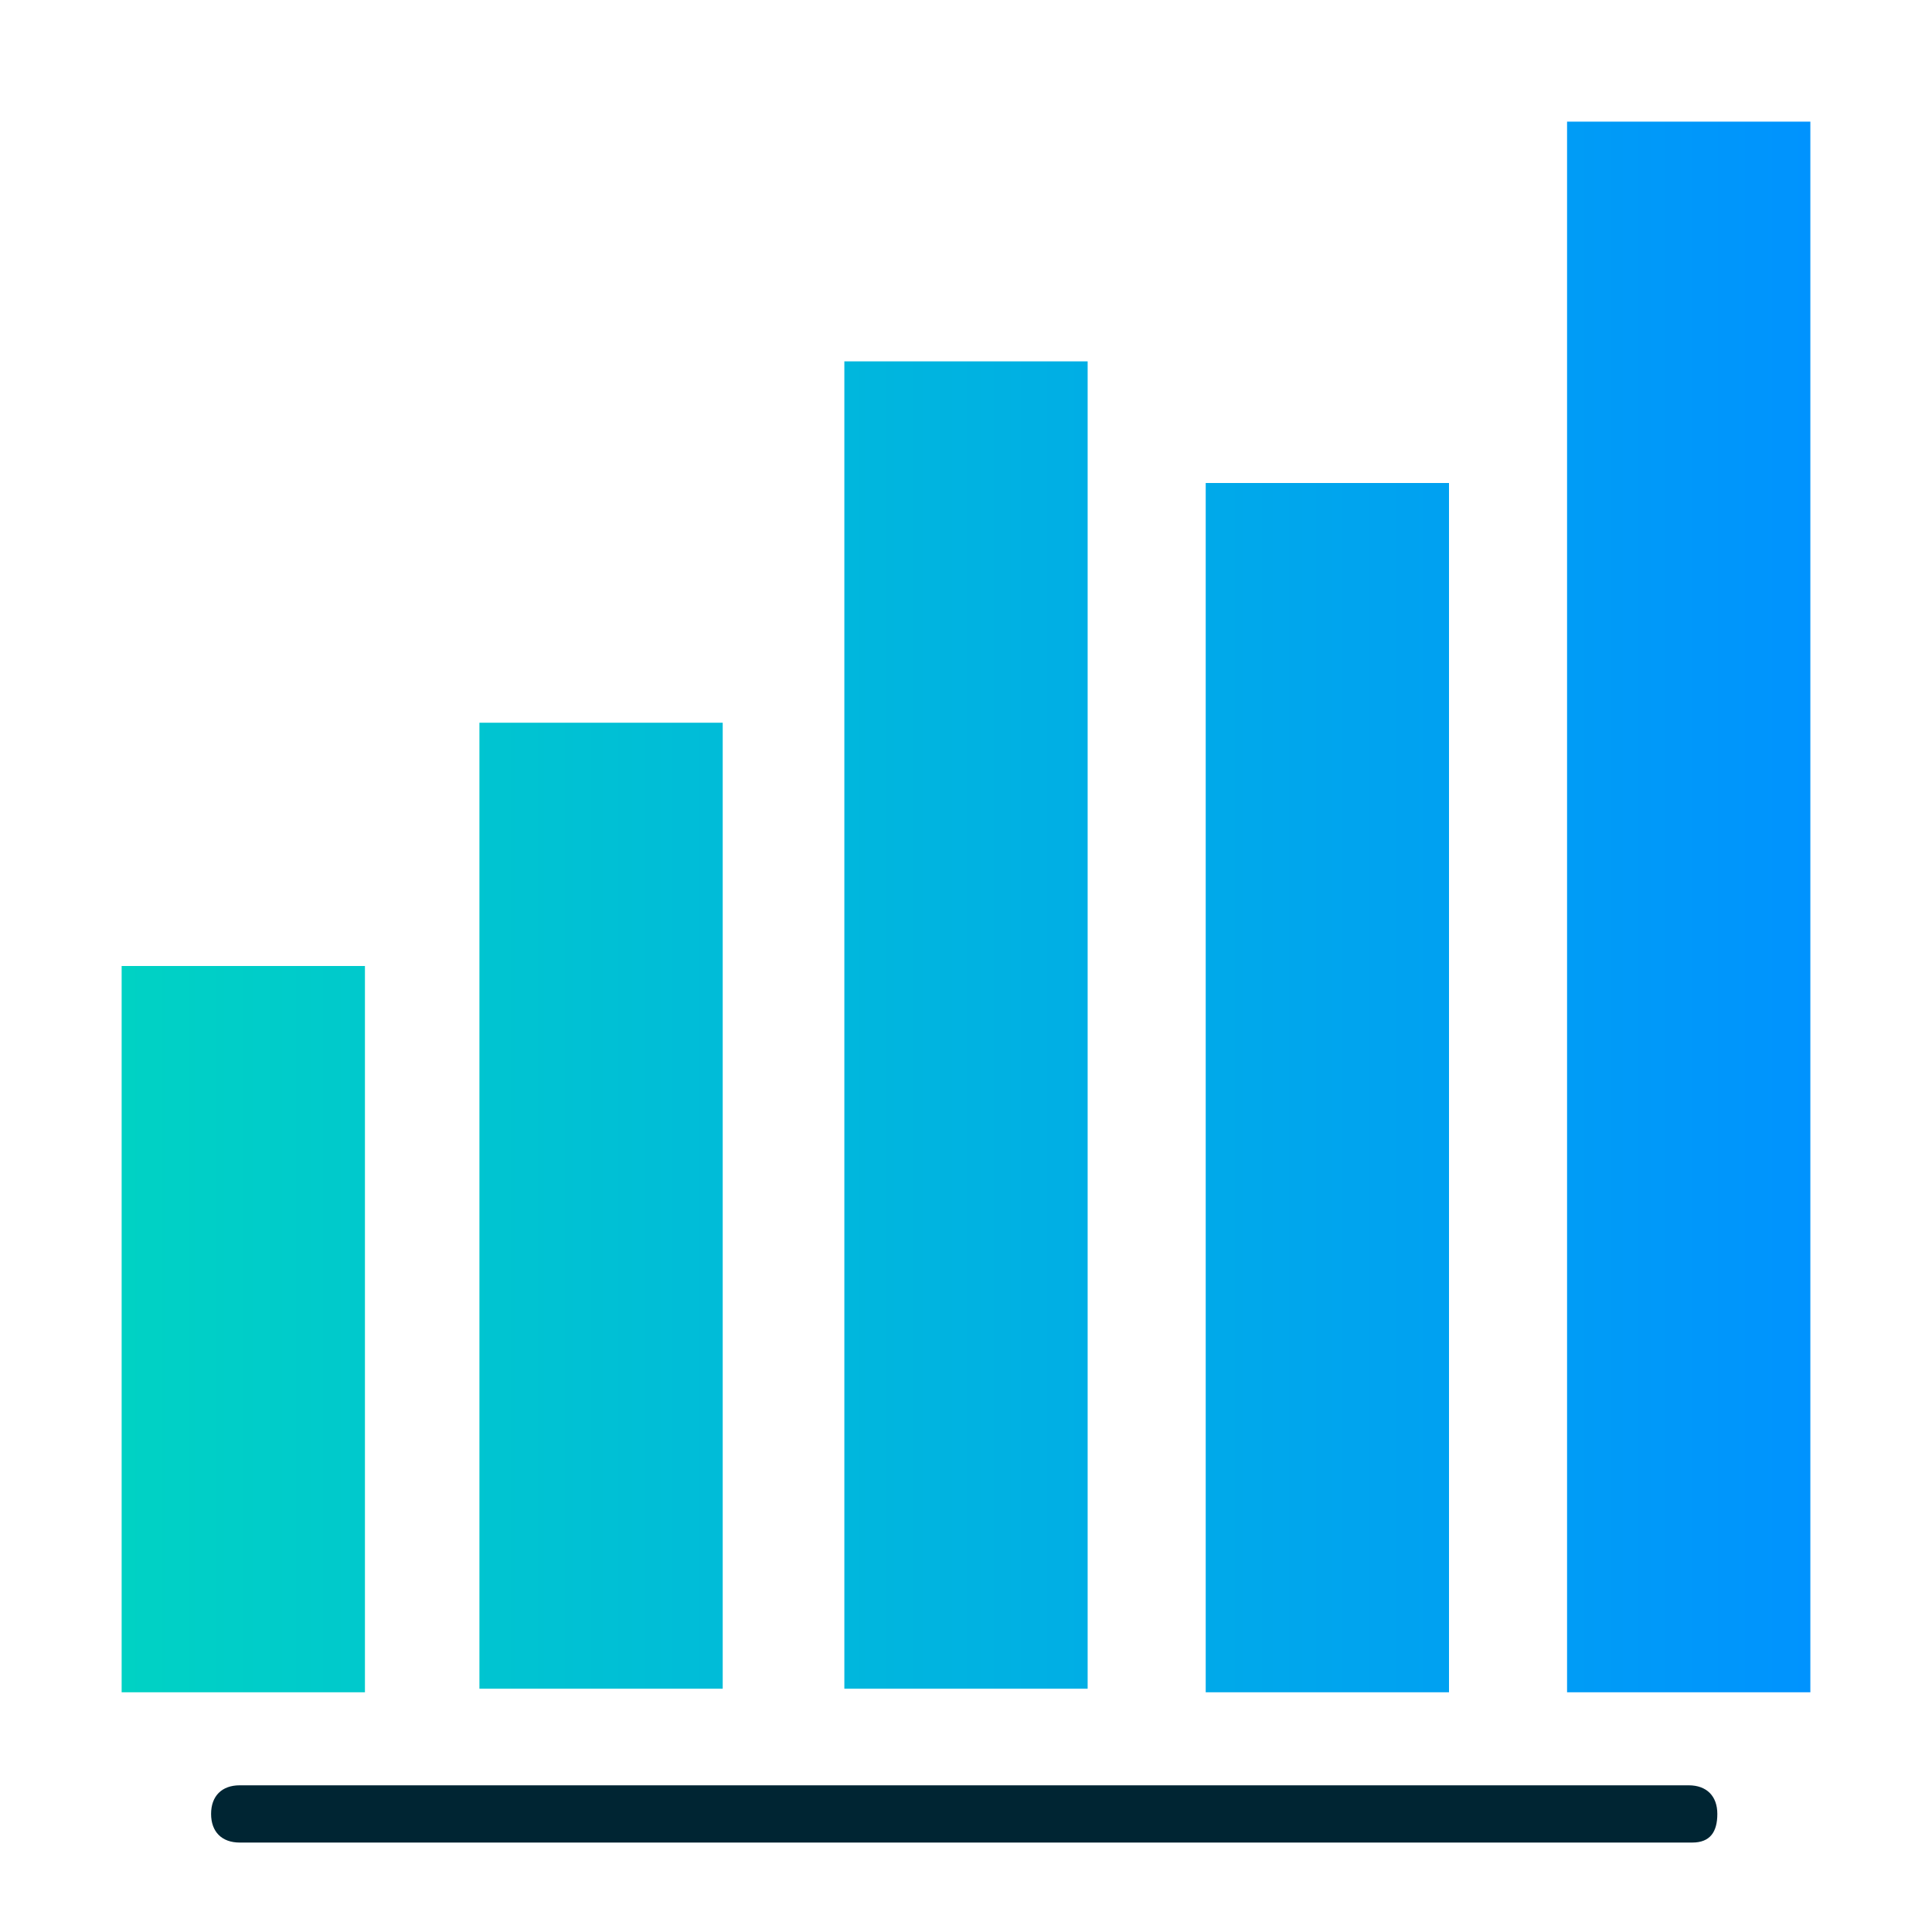
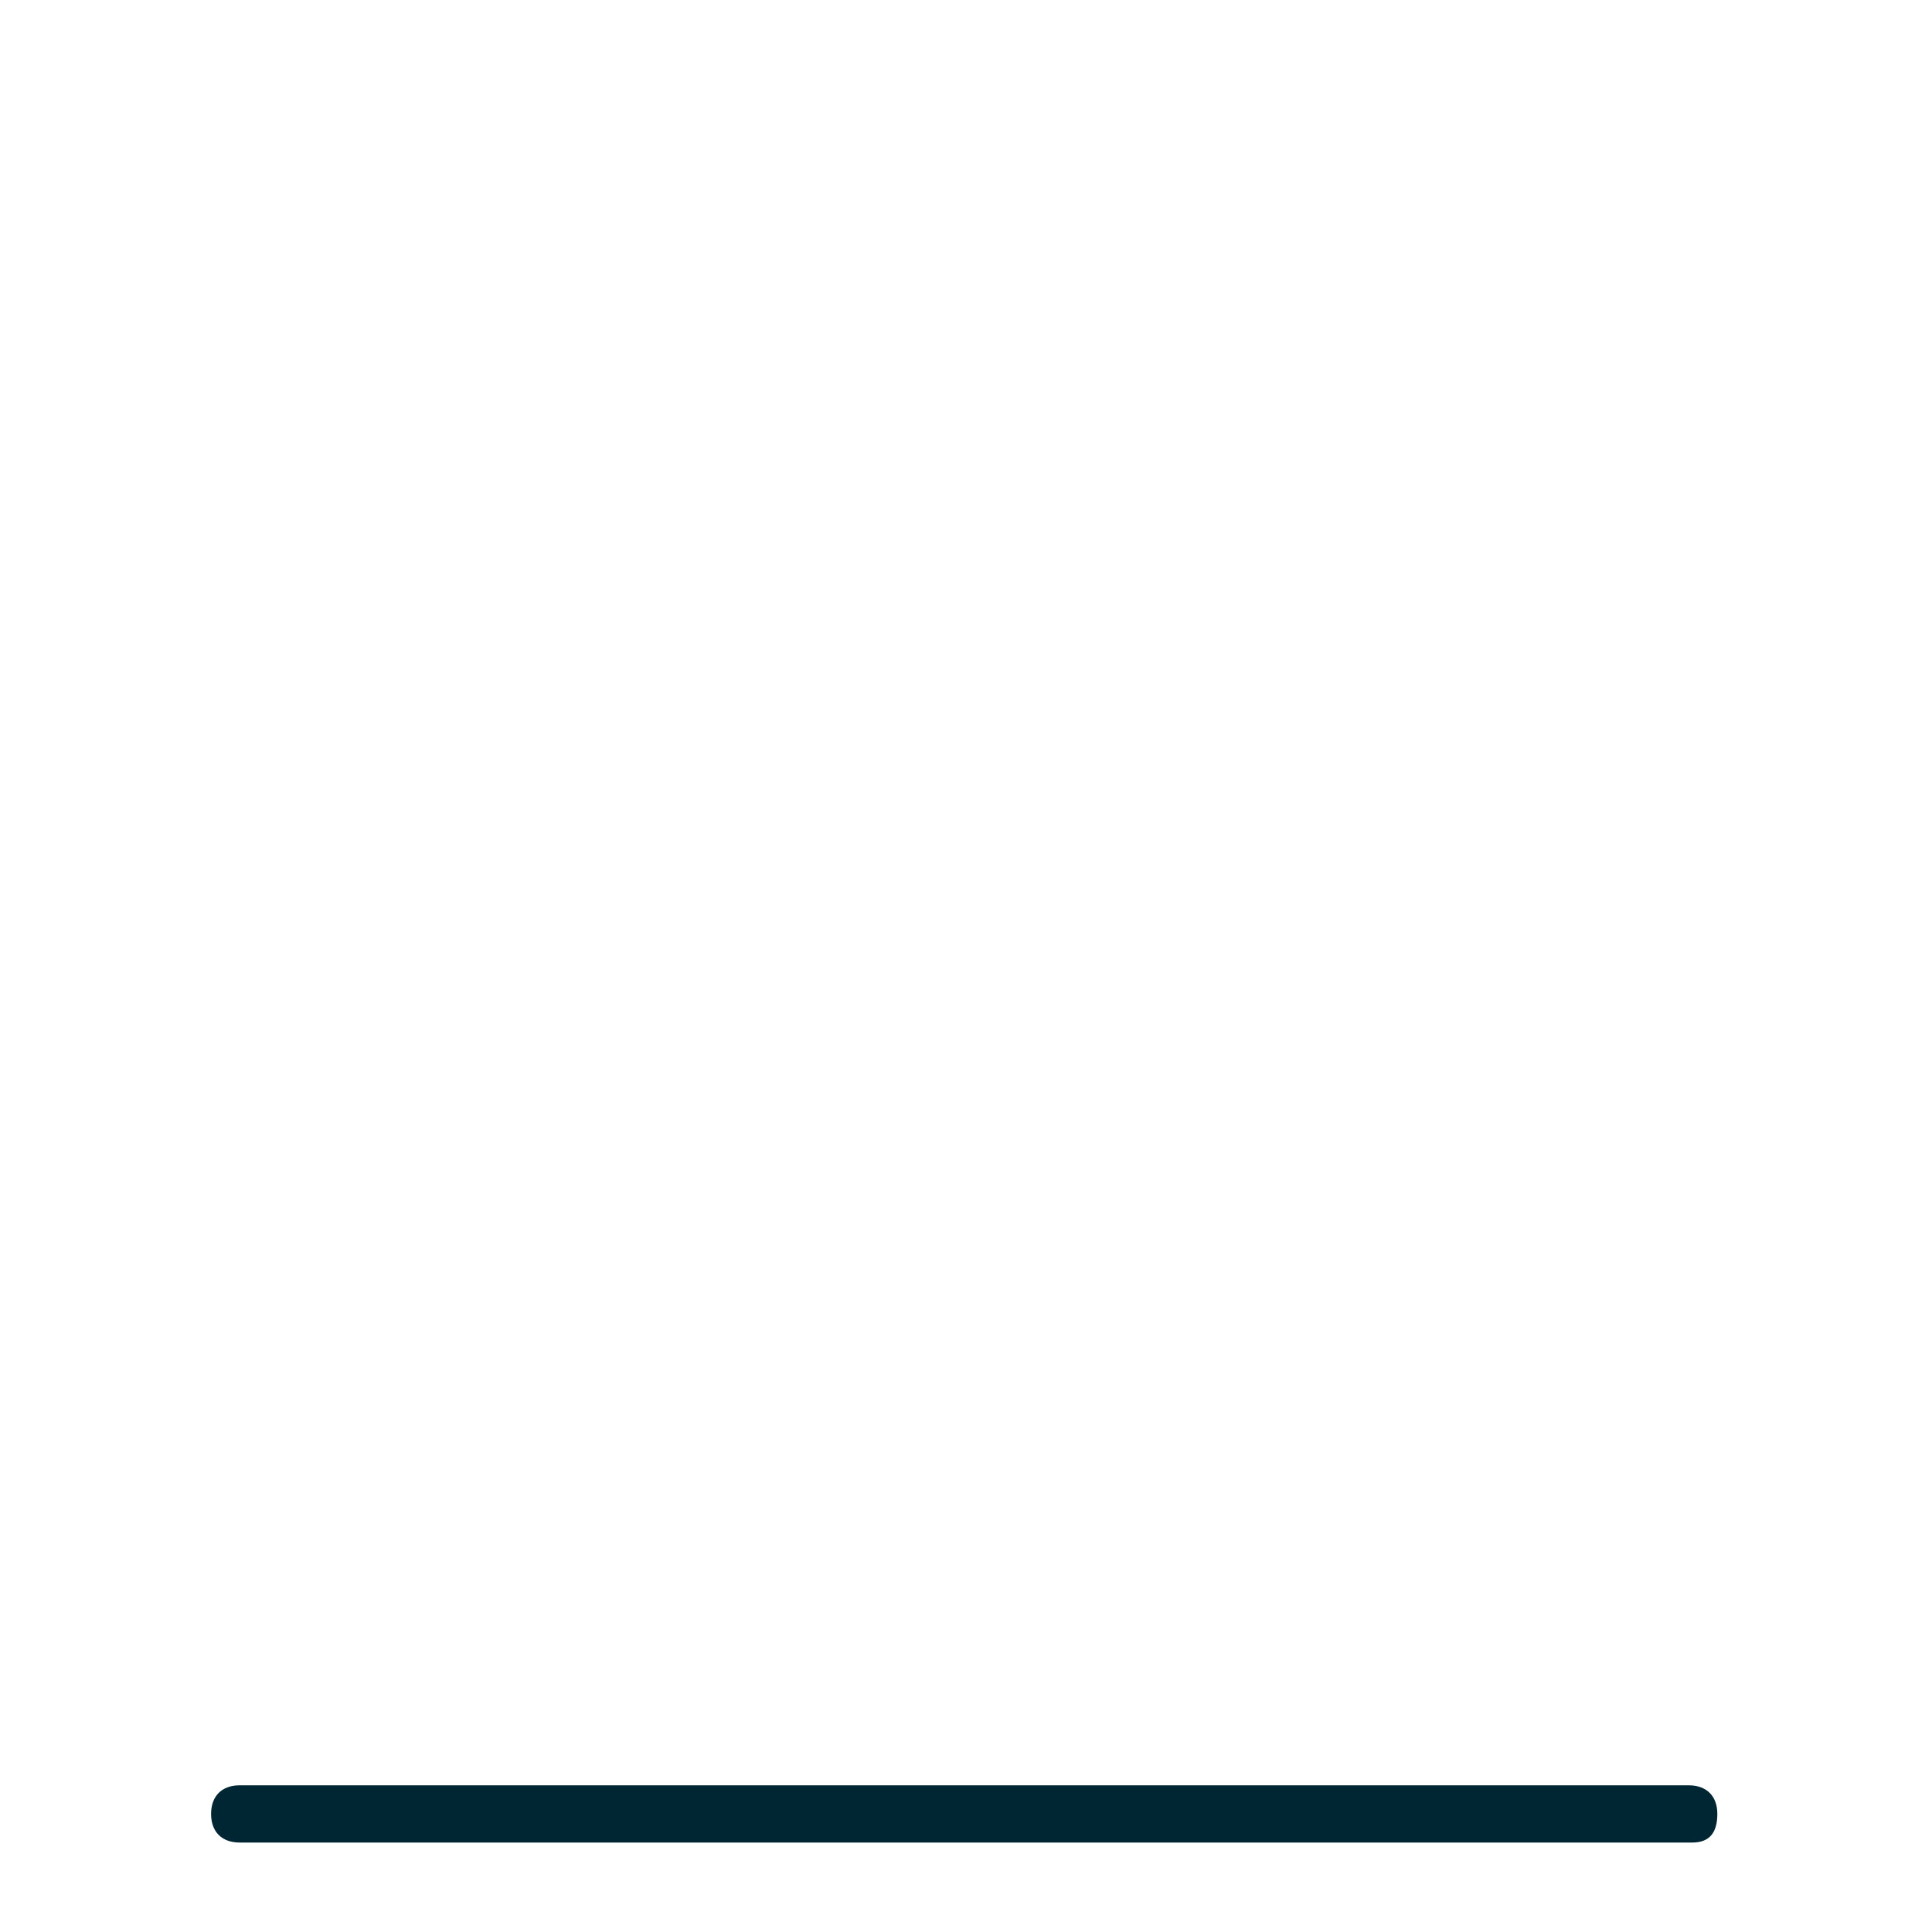
<svg xmlns="http://www.w3.org/2000/svg" version="1.1" id="Layer_1" x="0px" y="0px" viewBox="0 0 54 54" style="enable-background:new 0 0 54 54;" xml:space="preserve">
  <style type="text/css">
	.st0{fill:url(#SVGID_1_);}
	.st1{fill:#002533;}
	.st2{fill:none;}
</style>
  <linearGradient id="SVGID_1_" gradientUnits="userSpaceOnUse" x1="-28.6" y1="1081.35" x2="18.653" y2="1081.35" gradientTransform="matrix(1 0 0 1 32 -1056)">
    <stop offset="0" style="stop-color:#00D2C4" />
    <stop offset="1" style="stop-color:#0093FE" />
  </linearGradient>
-   <path class="st0" d="M10.1,47.3H3.4V27h6.8v20.3H10.1z M20.2,20.2h-6.8v27h6.8V20.2z M30.4,10.1h-6.8v37.1h6.8  C30.4,47.2,30.4,10.1,30.4,10.1z M40.5,13.5h-6.8v33.8h6.8V13.5z M50.6,3.4h-6.8v43.9h6.8V3.4z" />
  <path class="st1" d="M47.3,51.5H6.7c-0.5,0-0.8-0.3-0.8-0.8s0.3-0.8,0.8-0.8h40.5c0.5,0,0.8,0.3,0.8,0.8S47.8,51.5,47.3,51.5z" />
-   <rect class="st2" width="54" height="54" />
</svg>